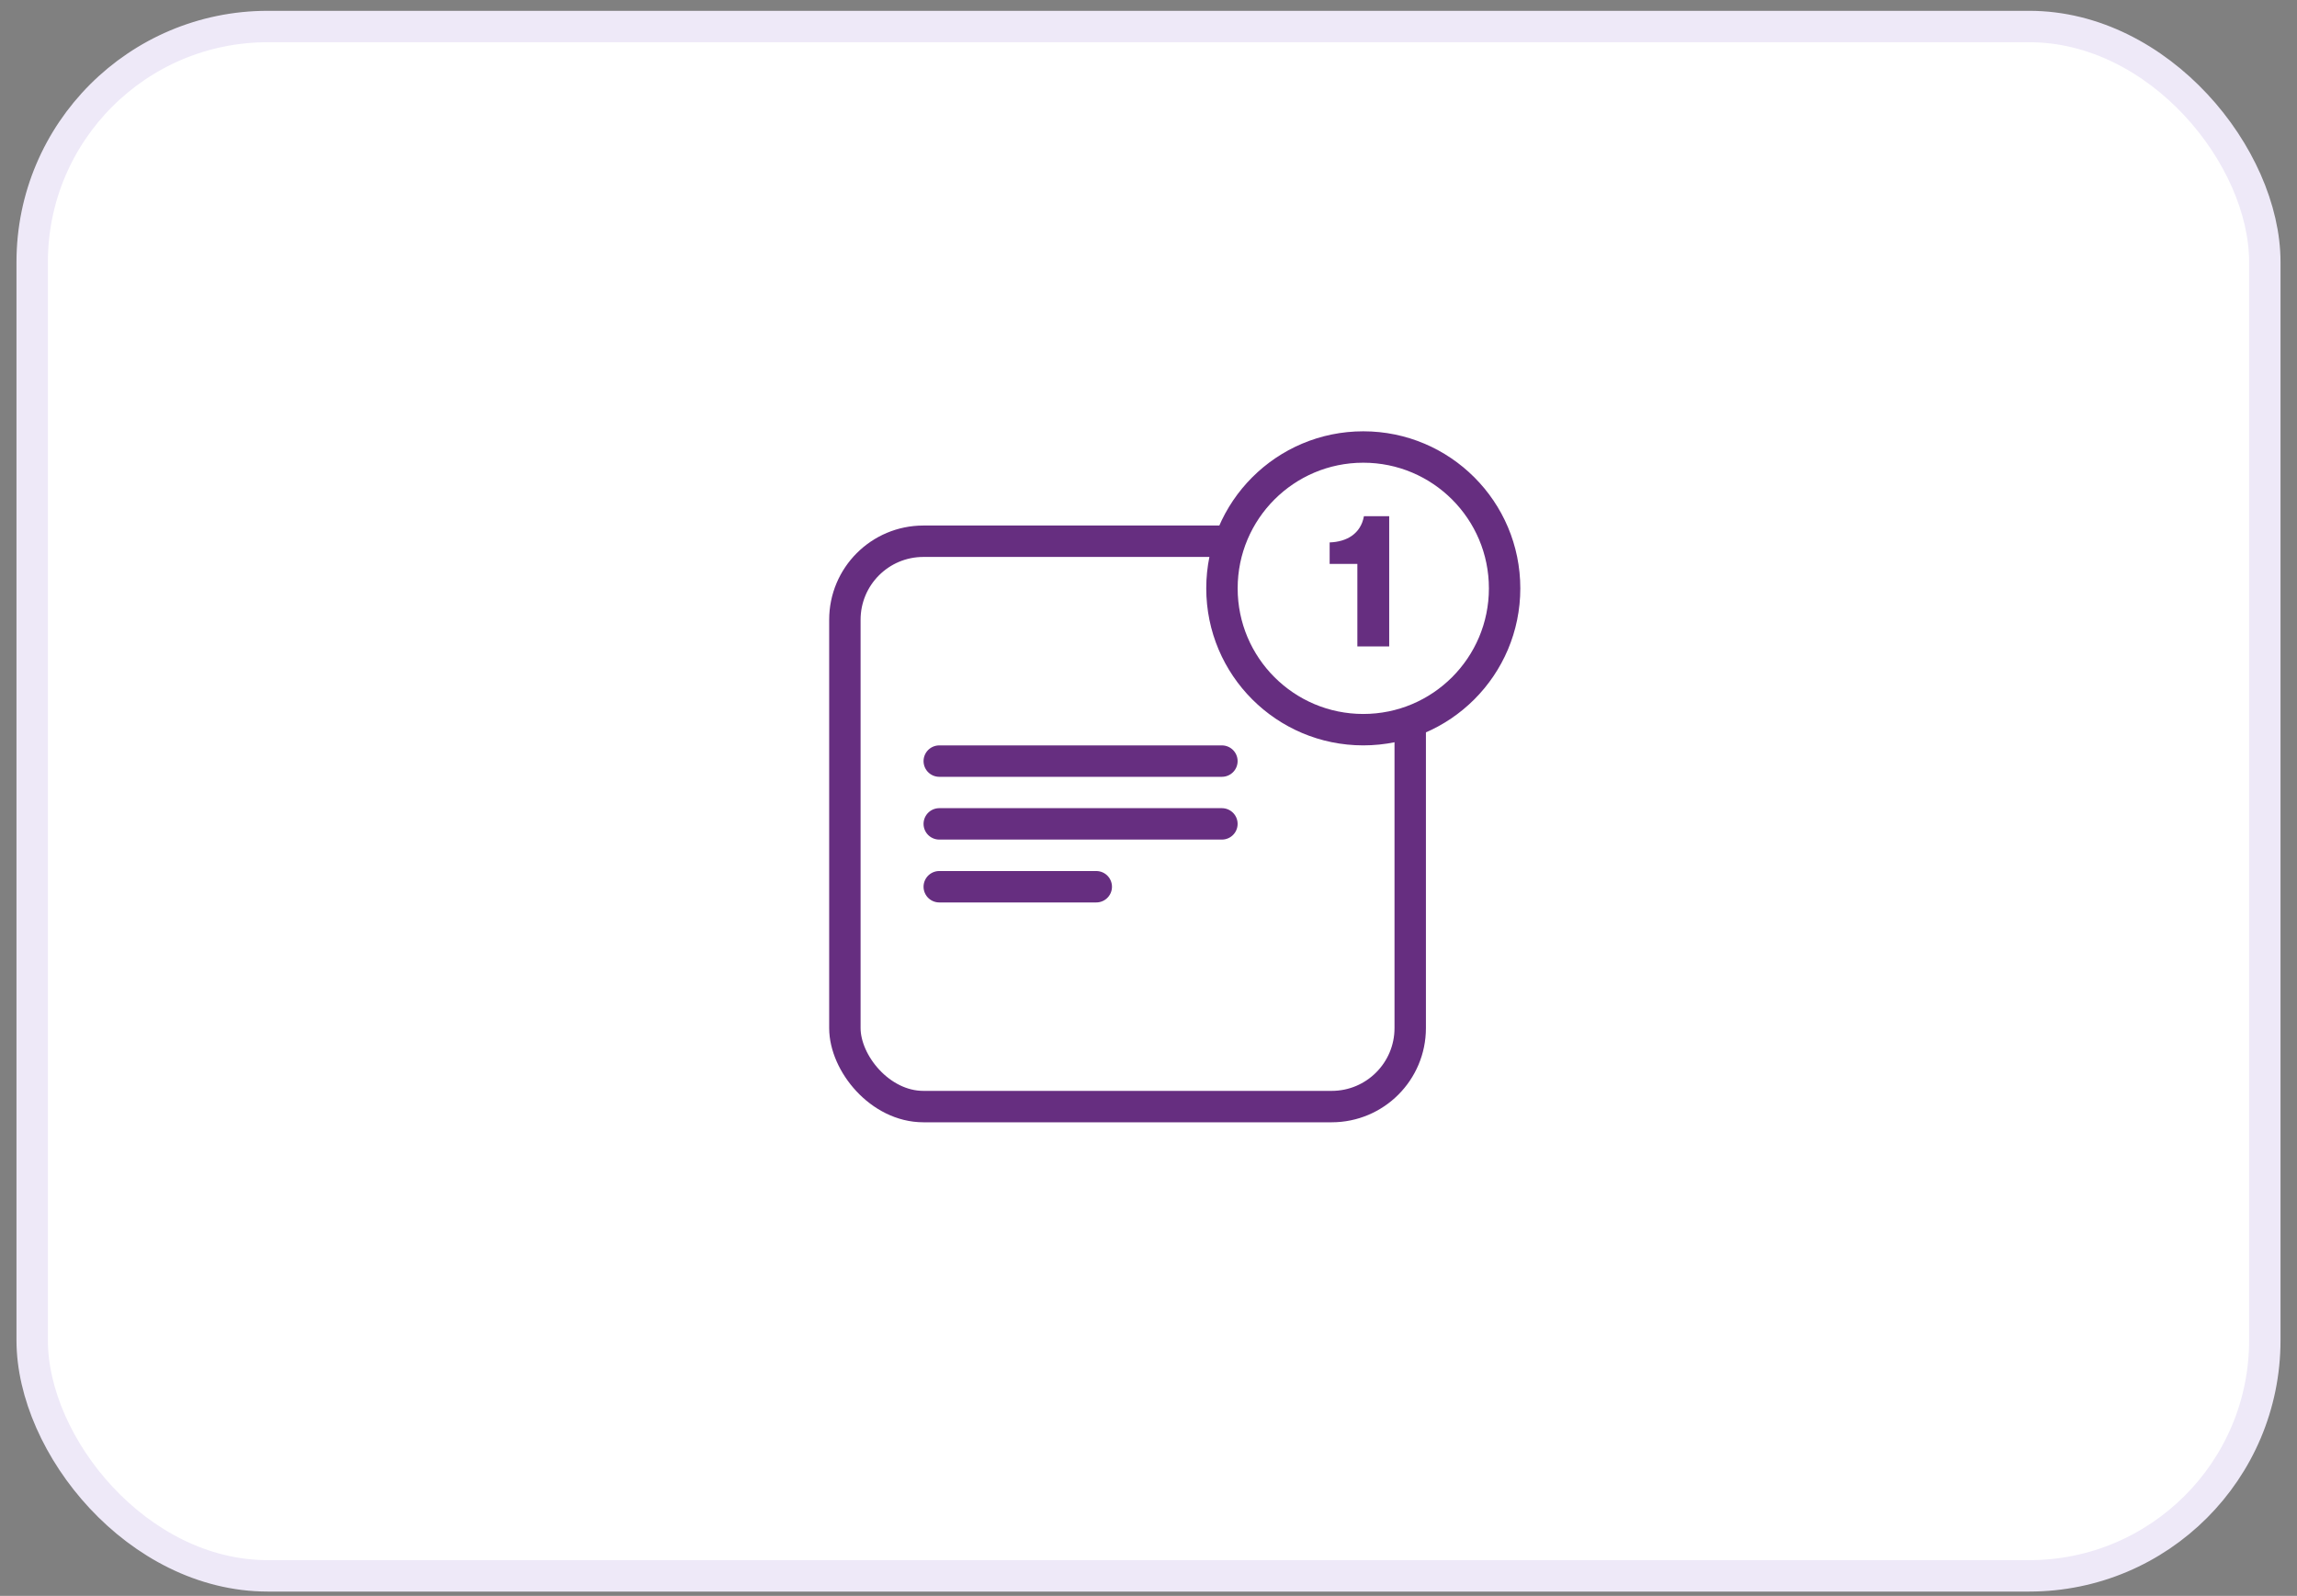
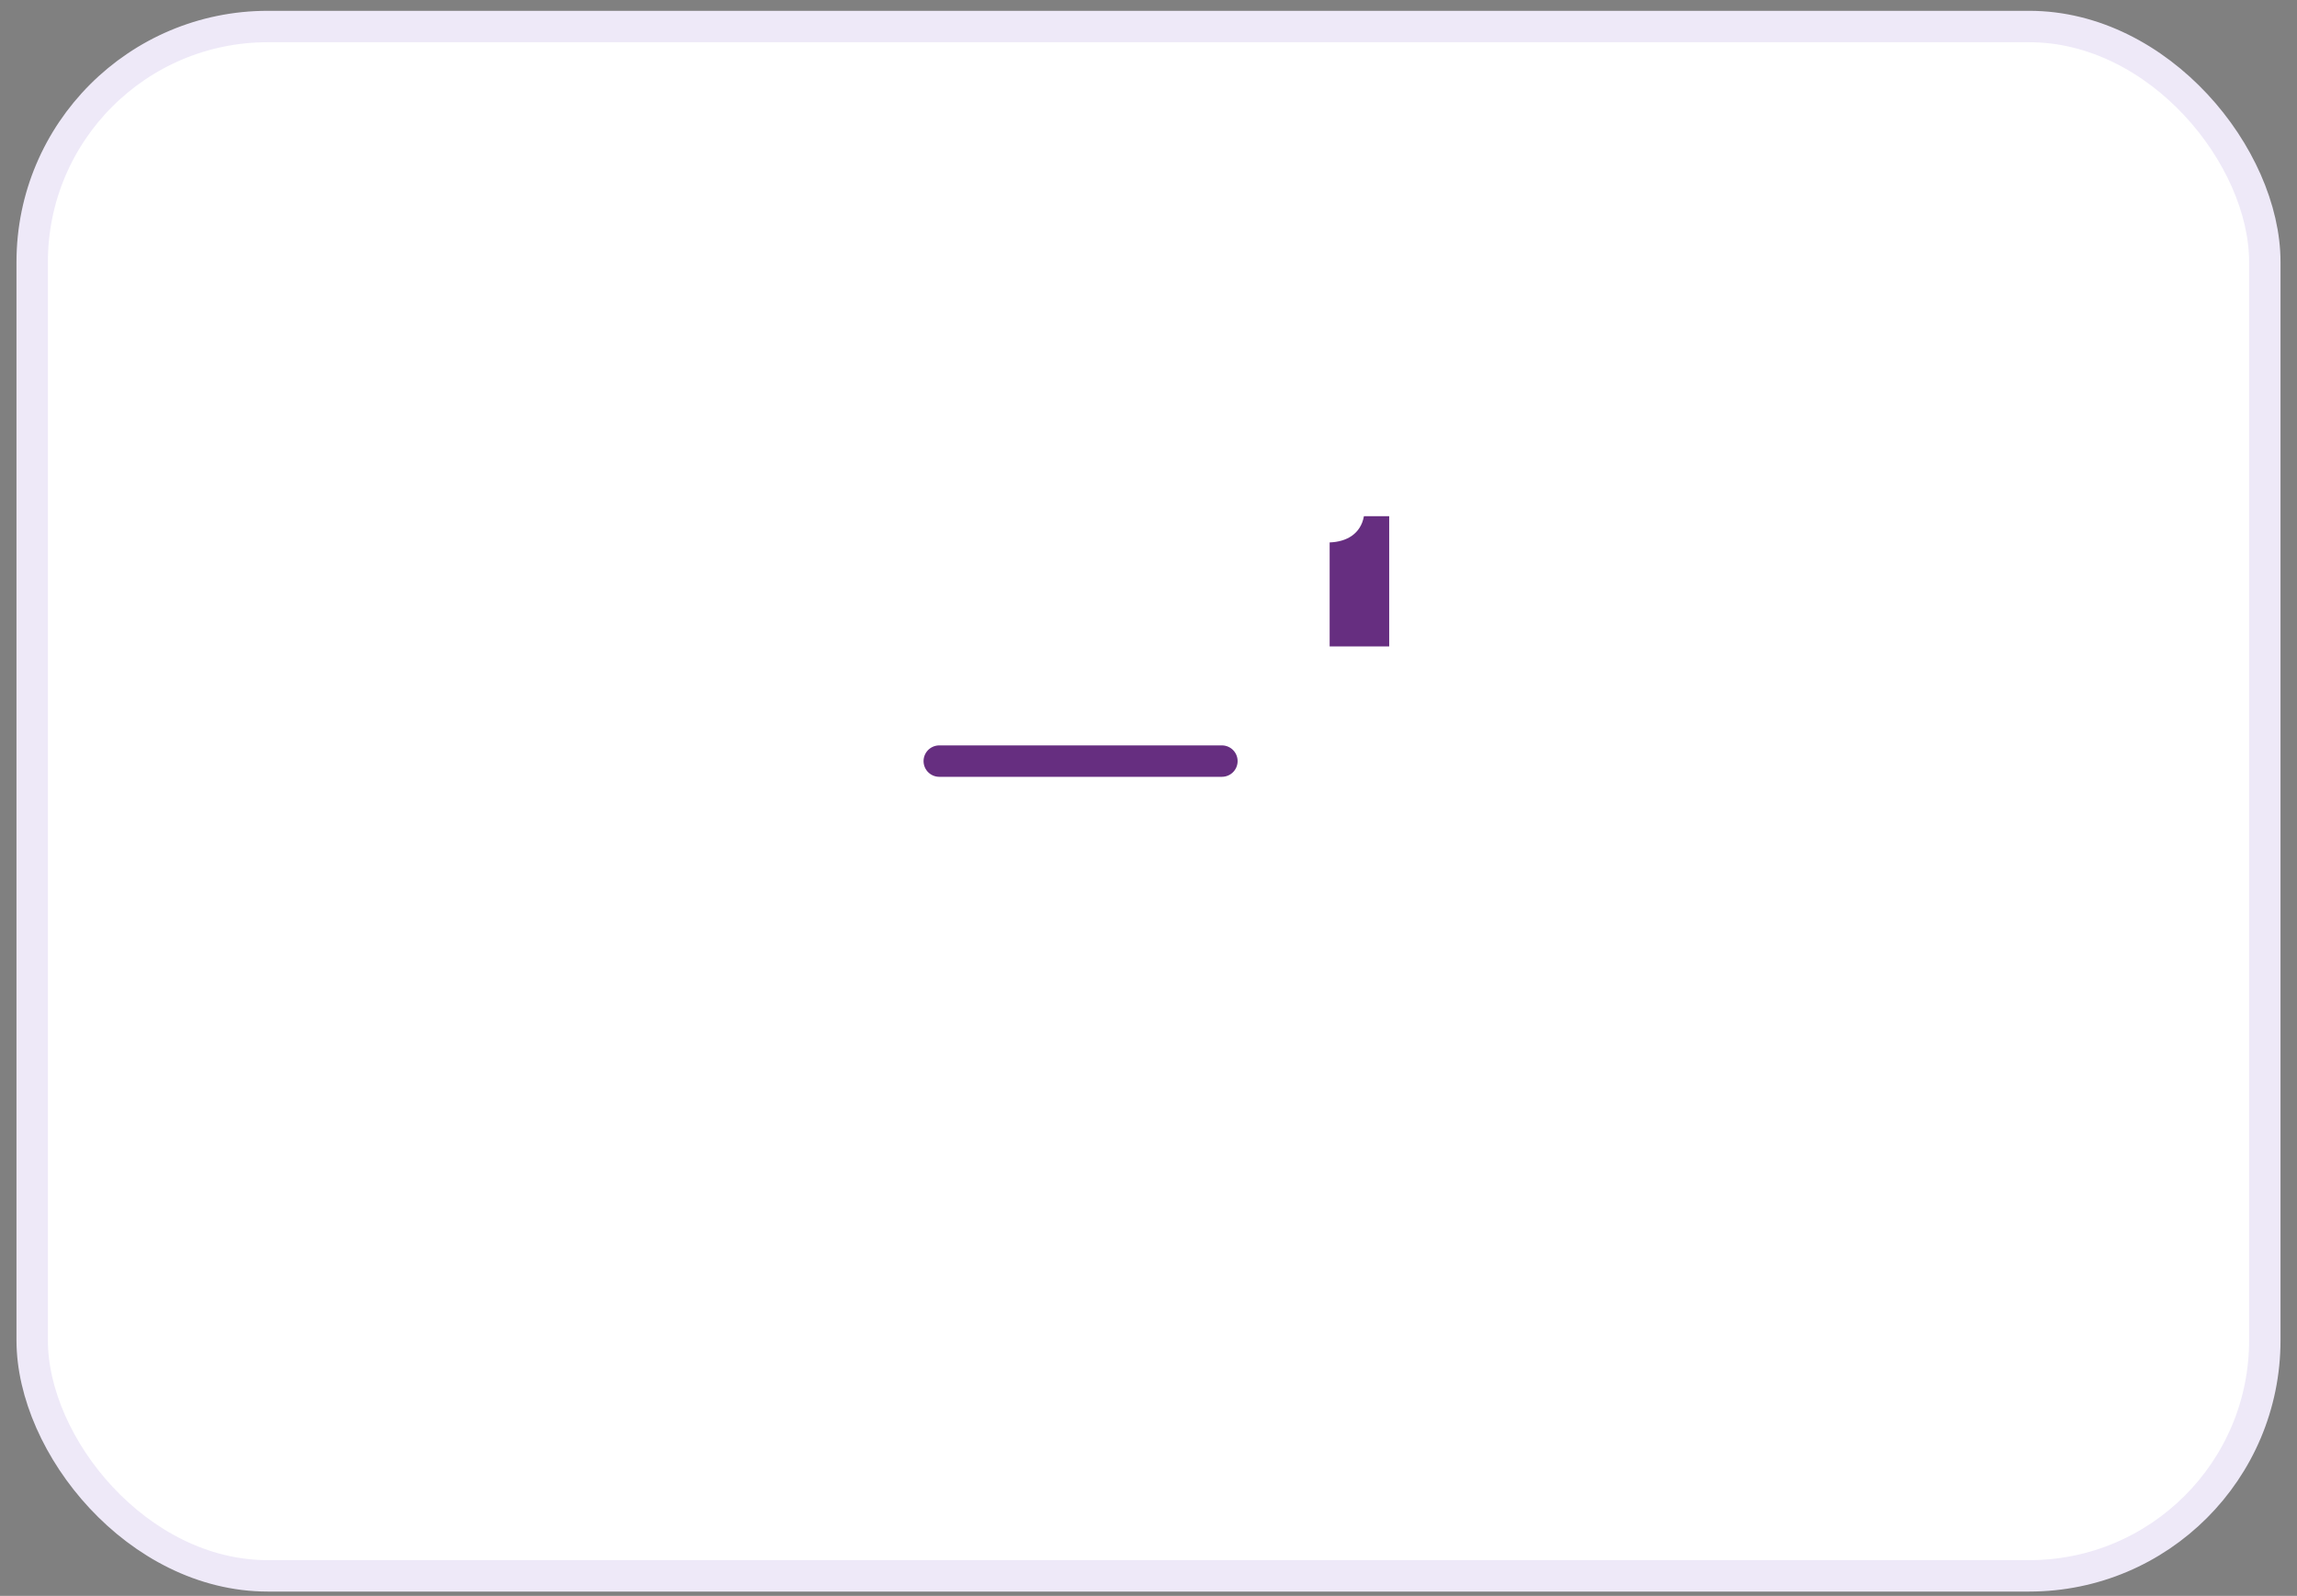
<svg xmlns="http://www.w3.org/2000/svg" width="95" height="66" viewBox="0 0 95 66" fill="none">
  <rect x="0" y="0" width="95" height="66" fill="#808080" stroke="none" />
  <rect x="1.331" y="1.097" width="92.338" height="64.076" rx="9.742" fill="white" stroke="#EEE9F8" stroke-width="1.299" />
-   <rect x="34.943" y="22.384" width="23.381" height="23.381" rx="3.247" stroke="#662E80" stroke-width="1.299" />
-   <circle cx="56.383" cy="24.332" r="5.845" fill="white" stroke="#662E80" stroke-width="1.299" />
-   <path d="M56.138 26.735V23.321H54.992V22.433C55.701 22.409 56.278 22.074 56.41 21.349H57.455V26.735H56.138Z" fill="#662E80" />
+   <path d="M56.138 26.735H54.992V22.433C55.701 22.409 56.278 22.074 56.41 21.349H57.455V26.735H56.138Z" fill="#662E80" />
  <path d="M38.846 31.477H50.536" stroke="#662E80" stroke-width="1.299" stroke-linecap="round" />
-   <path d="M38.846 34.073H50.536" stroke="#662E80" stroke-width="1.299" stroke-linecap="round" />
-   <path d="M38.846 36.673H45.34" stroke="#662E80" stroke-width="1.299" stroke-linecap="round" />
</svg>